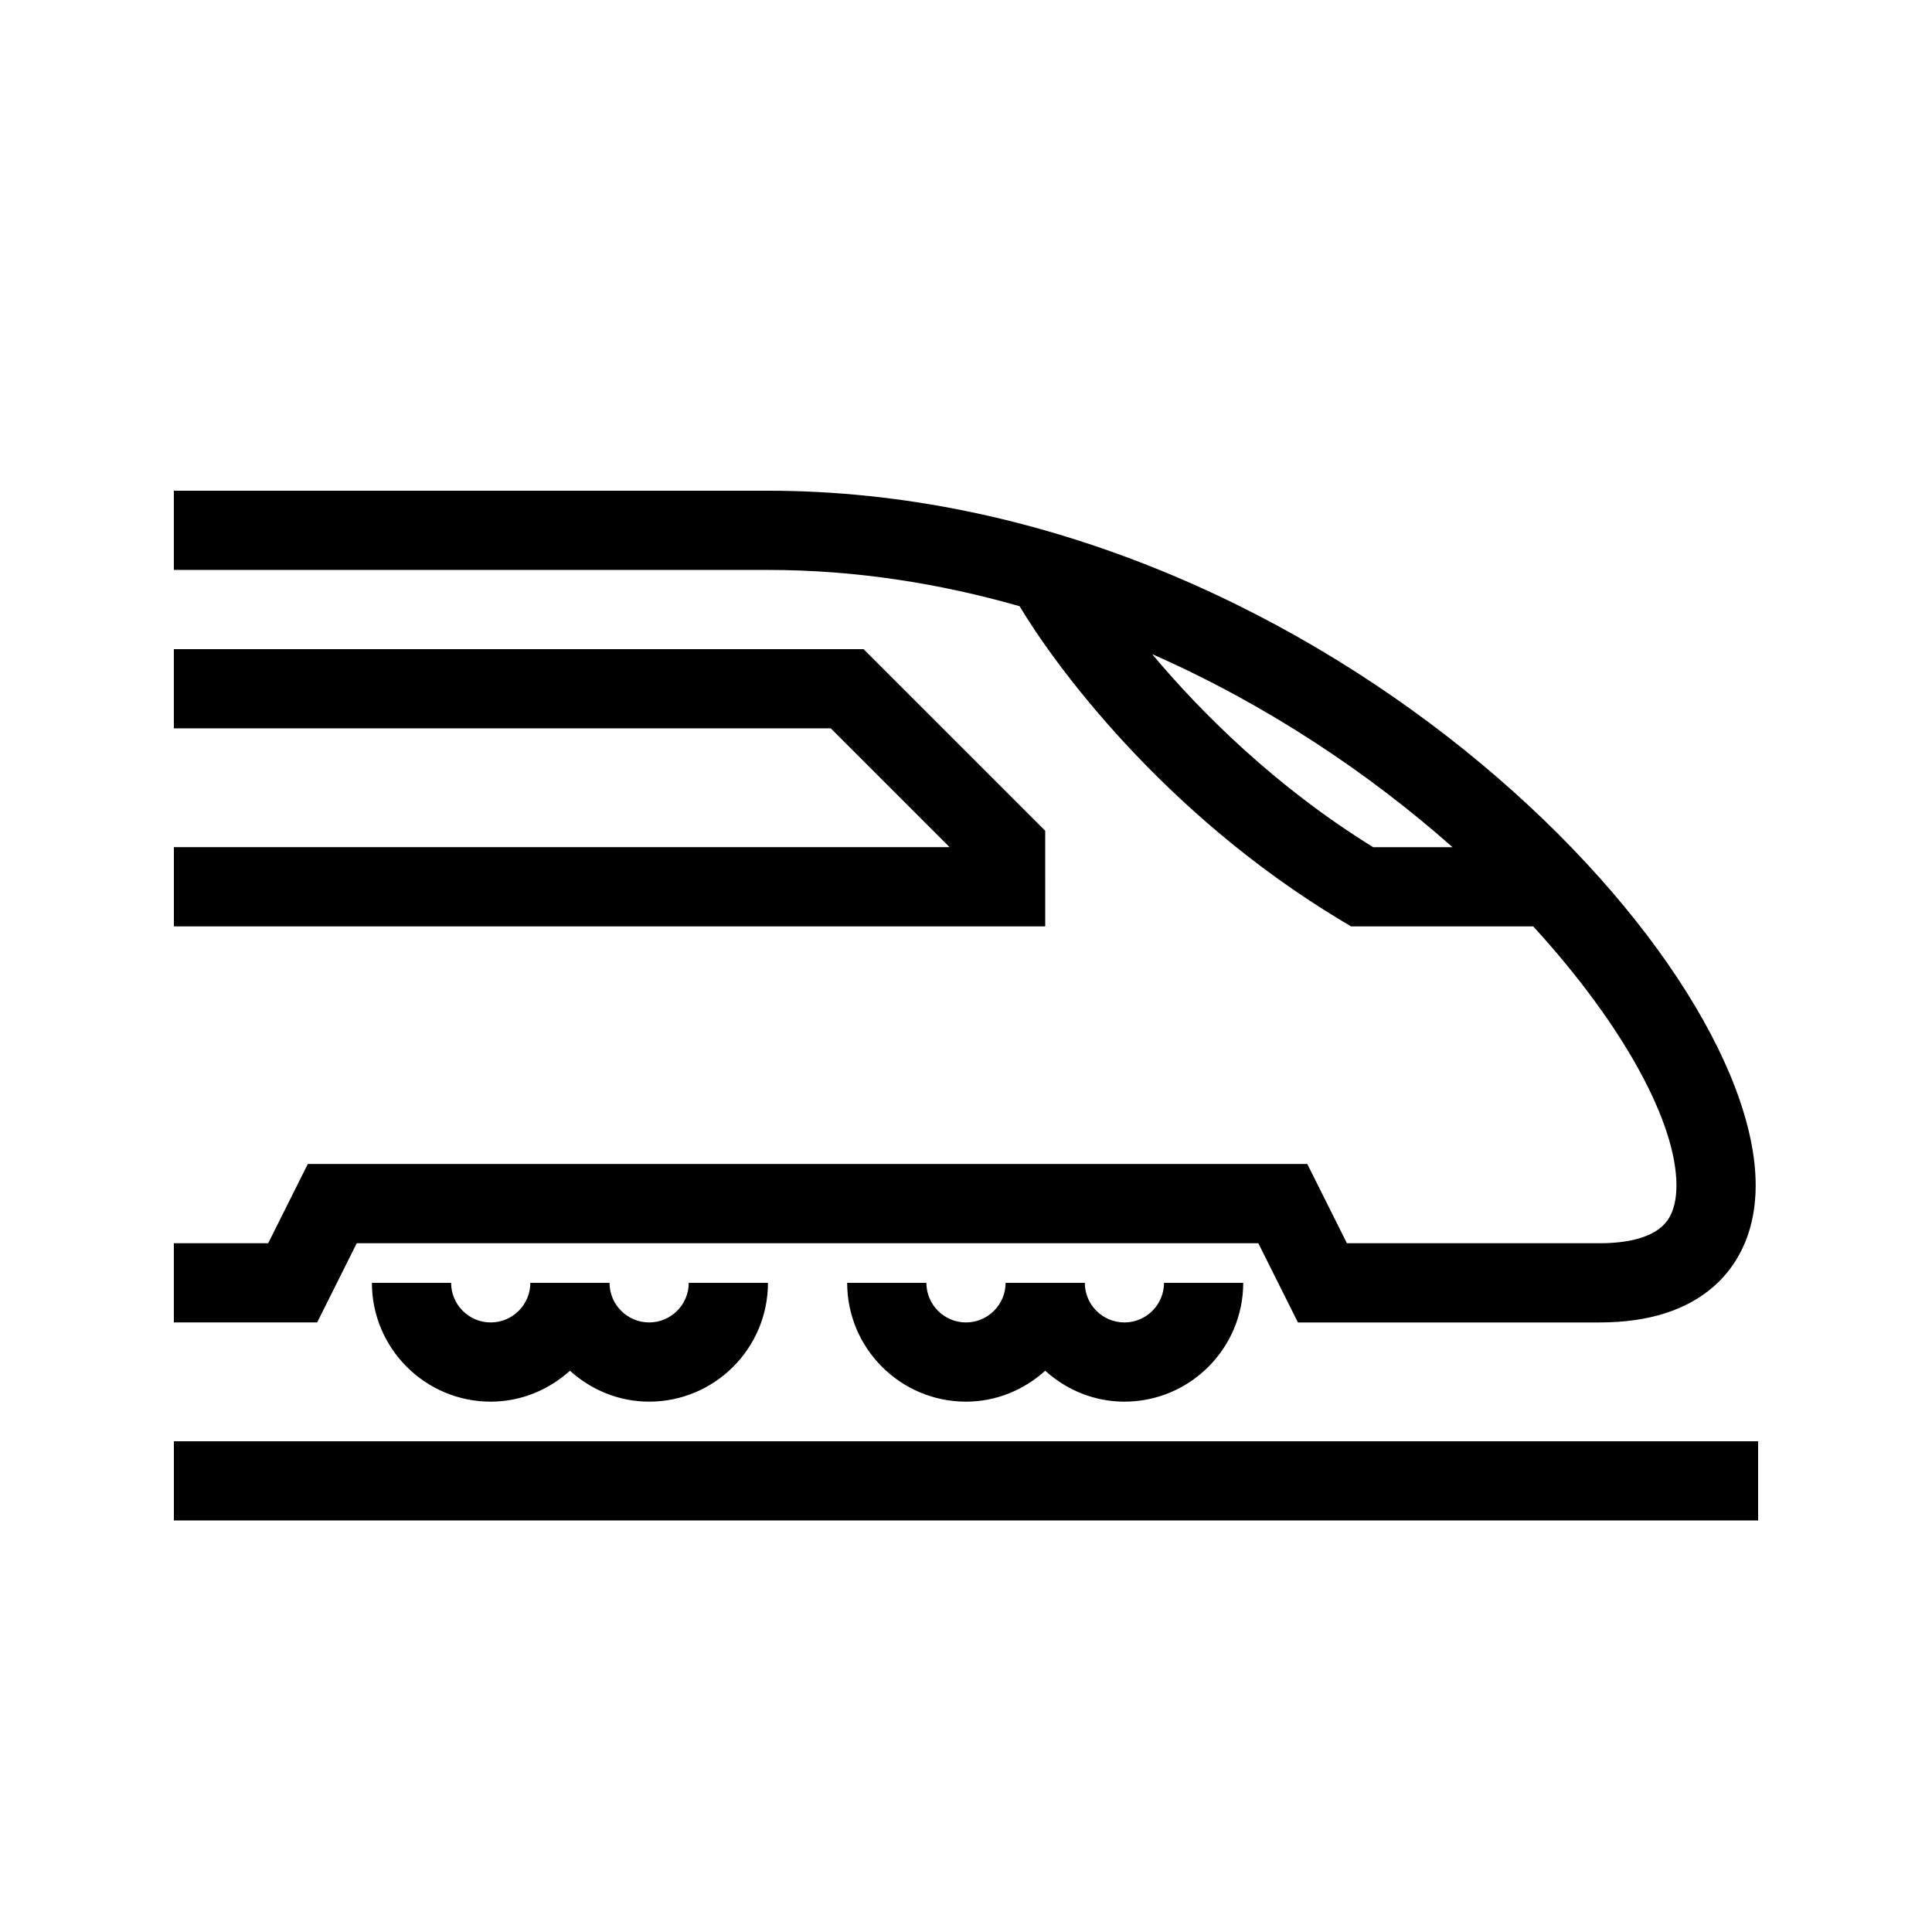
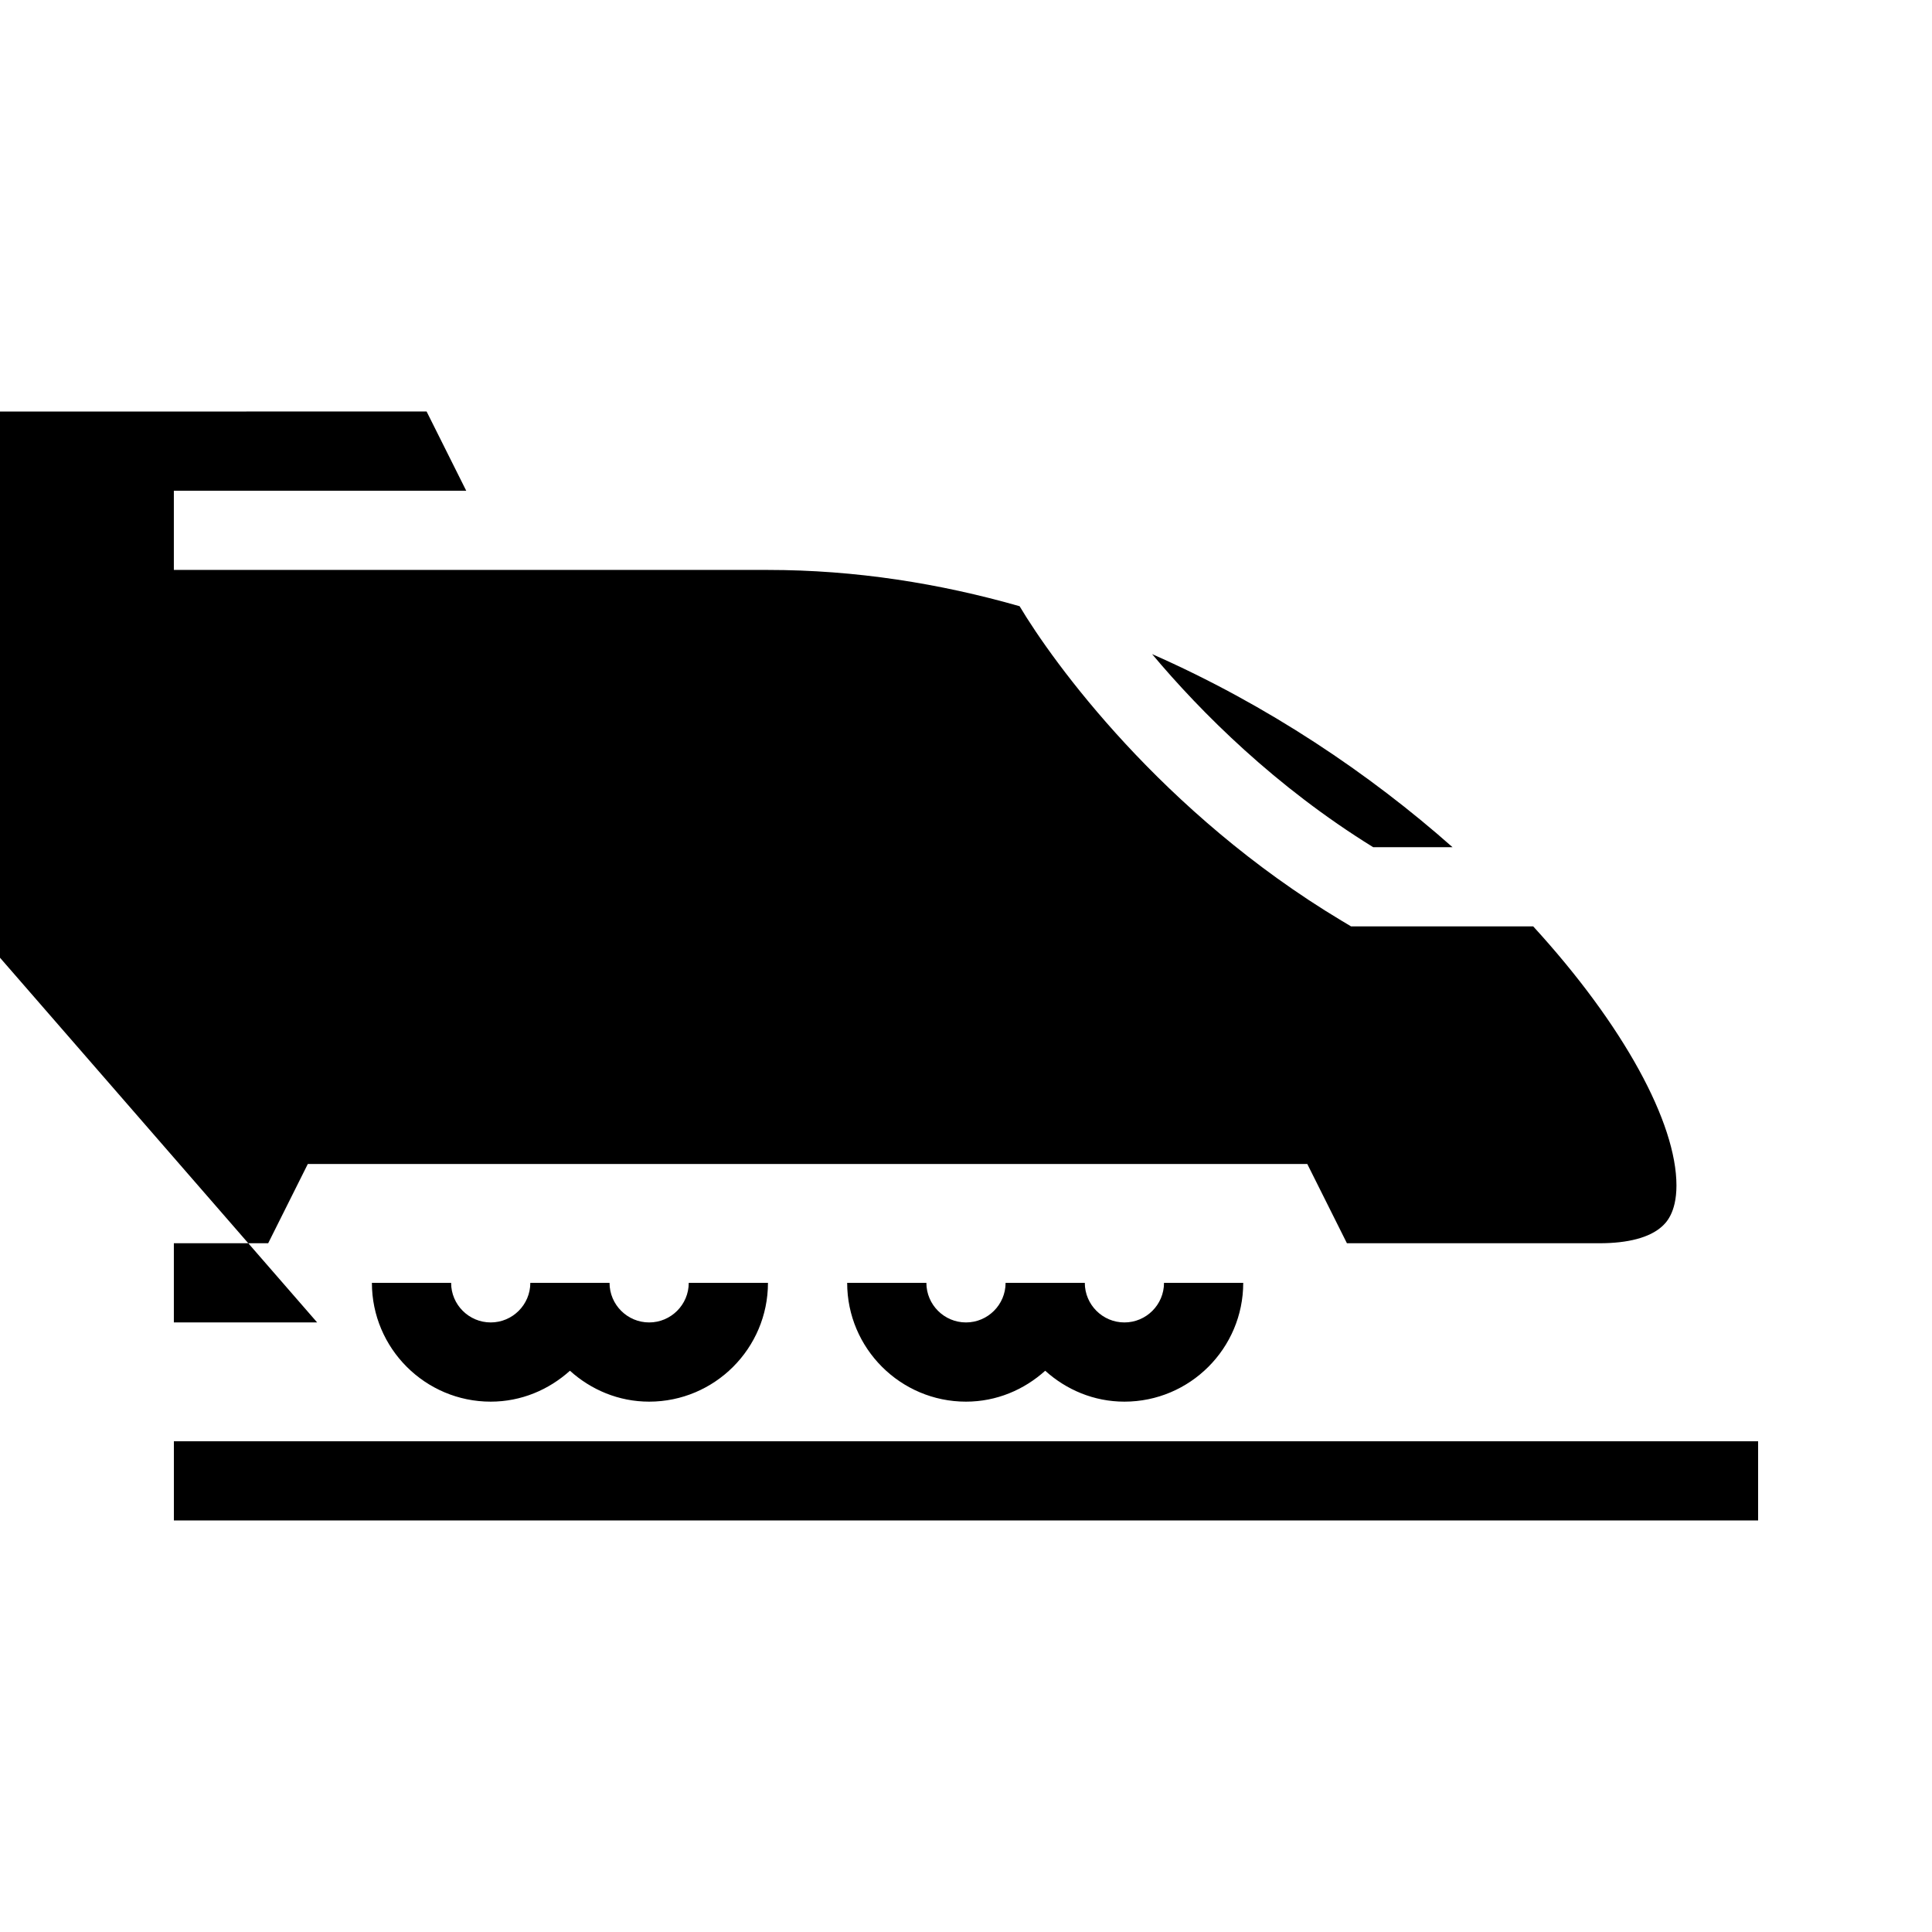
<svg xmlns="http://www.w3.org/2000/svg" fill="#000000" width="800px" height="800px" version="1.1" viewBox="144 144 512 512">
-   <path d="m609.92 525.95v20.992h-419.84v-20.992zm-188.93-161.79-48.137-48.133h-182.78v20.992h174.09l31.488 31.488h-205.57v20.992h230.91zm-192.94 130.3h-37.977v-20.992h25l10.496-20.992h264.88l10.496 20.992 66.98 0.004c7.535 0 13.211-1.512 16.43-4.371 0.969-0.859 3.922-3.484 3.922-10.941 0-16.578-13.934-42.402-37.961-68.656h-48.273l-2.496-1.496c-47.754-28.652-76.582-68.629-85.34-83.352-21.148-6.047-43.5-9.617-66.695-9.617h-157.44v-20.992h157.44c143.25 0 261.76 121.9 261.76 184.11 0 11.043-3.793 20.254-10.961 26.629-7.227 6.422-17.445 9.676-30.387 9.676h-79.961l-10.496-20.992-238.93 0.004zm279.85-125.95h21.027c-21.91-19.398-48.961-37.676-79.609-51.164 13.031 15.531 32.703 35.168 58.582 51.164zm-191.87 125.95c-5.785 0-10.496-4.711-10.496-10.496h-20.992c0 5.785-4.711 10.496-10.496 10.496s-10.496-4.711-10.496-10.496h-20.992c0 17.363 14.125 31.488 31.488 31.488 8.094 0 15.406-3.152 20.992-8.191 5.582 5.039 12.898 8.191 20.992 8.191 17.363 0 31.488-14.125 31.488-31.488h-20.992c0 5.789-4.711 10.496-10.496 10.496zm125.95 0c-5.785 0-10.496-4.711-10.496-10.496h-20.992c0 5.785-4.711 10.496-10.496 10.496s-10.496-4.711-10.496-10.496h-20.992c0 17.363 14.125 31.488 31.488 31.488 8.094 0 15.406-3.152 20.992-8.191 5.582 5.039 12.898 8.191 20.992 8.191 17.363 0 31.488-14.125 31.488-31.488h-20.992c0 5.789-4.711 10.496-10.496 10.496z" />
+   <path d="m609.92 525.95v20.992h-419.84v-20.992zm-188.93-161.79-48.137-48.133h-182.78v20.992h174.09l31.488 31.488h-205.57v20.992h230.91zm-192.94 130.3h-37.977v-20.992h25l10.496-20.992h264.88l10.496 20.992 66.98 0.004c7.535 0 13.211-1.512 16.43-4.371 0.969-0.859 3.922-3.484 3.922-10.941 0-16.578-13.934-42.402-37.961-68.656h-48.273l-2.496-1.496c-47.754-28.652-76.582-68.629-85.34-83.352-21.148-6.047-43.5-9.617-66.695-9.617h-157.44v-20.992h157.44h-79.961l-10.496-20.992-238.93 0.004zm279.85-125.95h21.027c-21.91-19.398-48.961-37.676-79.609-51.164 13.031 15.531 32.703 35.168 58.582 51.164zm-191.87 125.95c-5.785 0-10.496-4.711-10.496-10.496h-20.992c0 5.785-4.711 10.496-10.496 10.496s-10.496-4.711-10.496-10.496h-20.992c0 17.363 14.125 31.488 31.488 31.488 8.094 0 15.406-3.152 20.992-8.191 5.582 5.039 12.898 8.191 20.992 8.191 17.363 0 31.488-14.125 31.488-31.488h-20.992c0 5.789-4.711 10.496-10.496 10.496zm125.95 0c-5.785 0-10.496-4.711-10.496-10.496h-20.992c0 5.785-4.711 10.496-10.496 10.496s-10.496-4.711-10.496-10.496h-20.992c0 17.363 14.125 31.488 31.488 31.488 8.094 0 15.406-3.152 20.992-8.191 5.582 5.039 12.898 8.191 20.992 8.191 17.363 0 31.488-14.125 31.488-31.488h-20.992c0 5.789-4.711 10.496-10.496 10.496z" />
</svg>